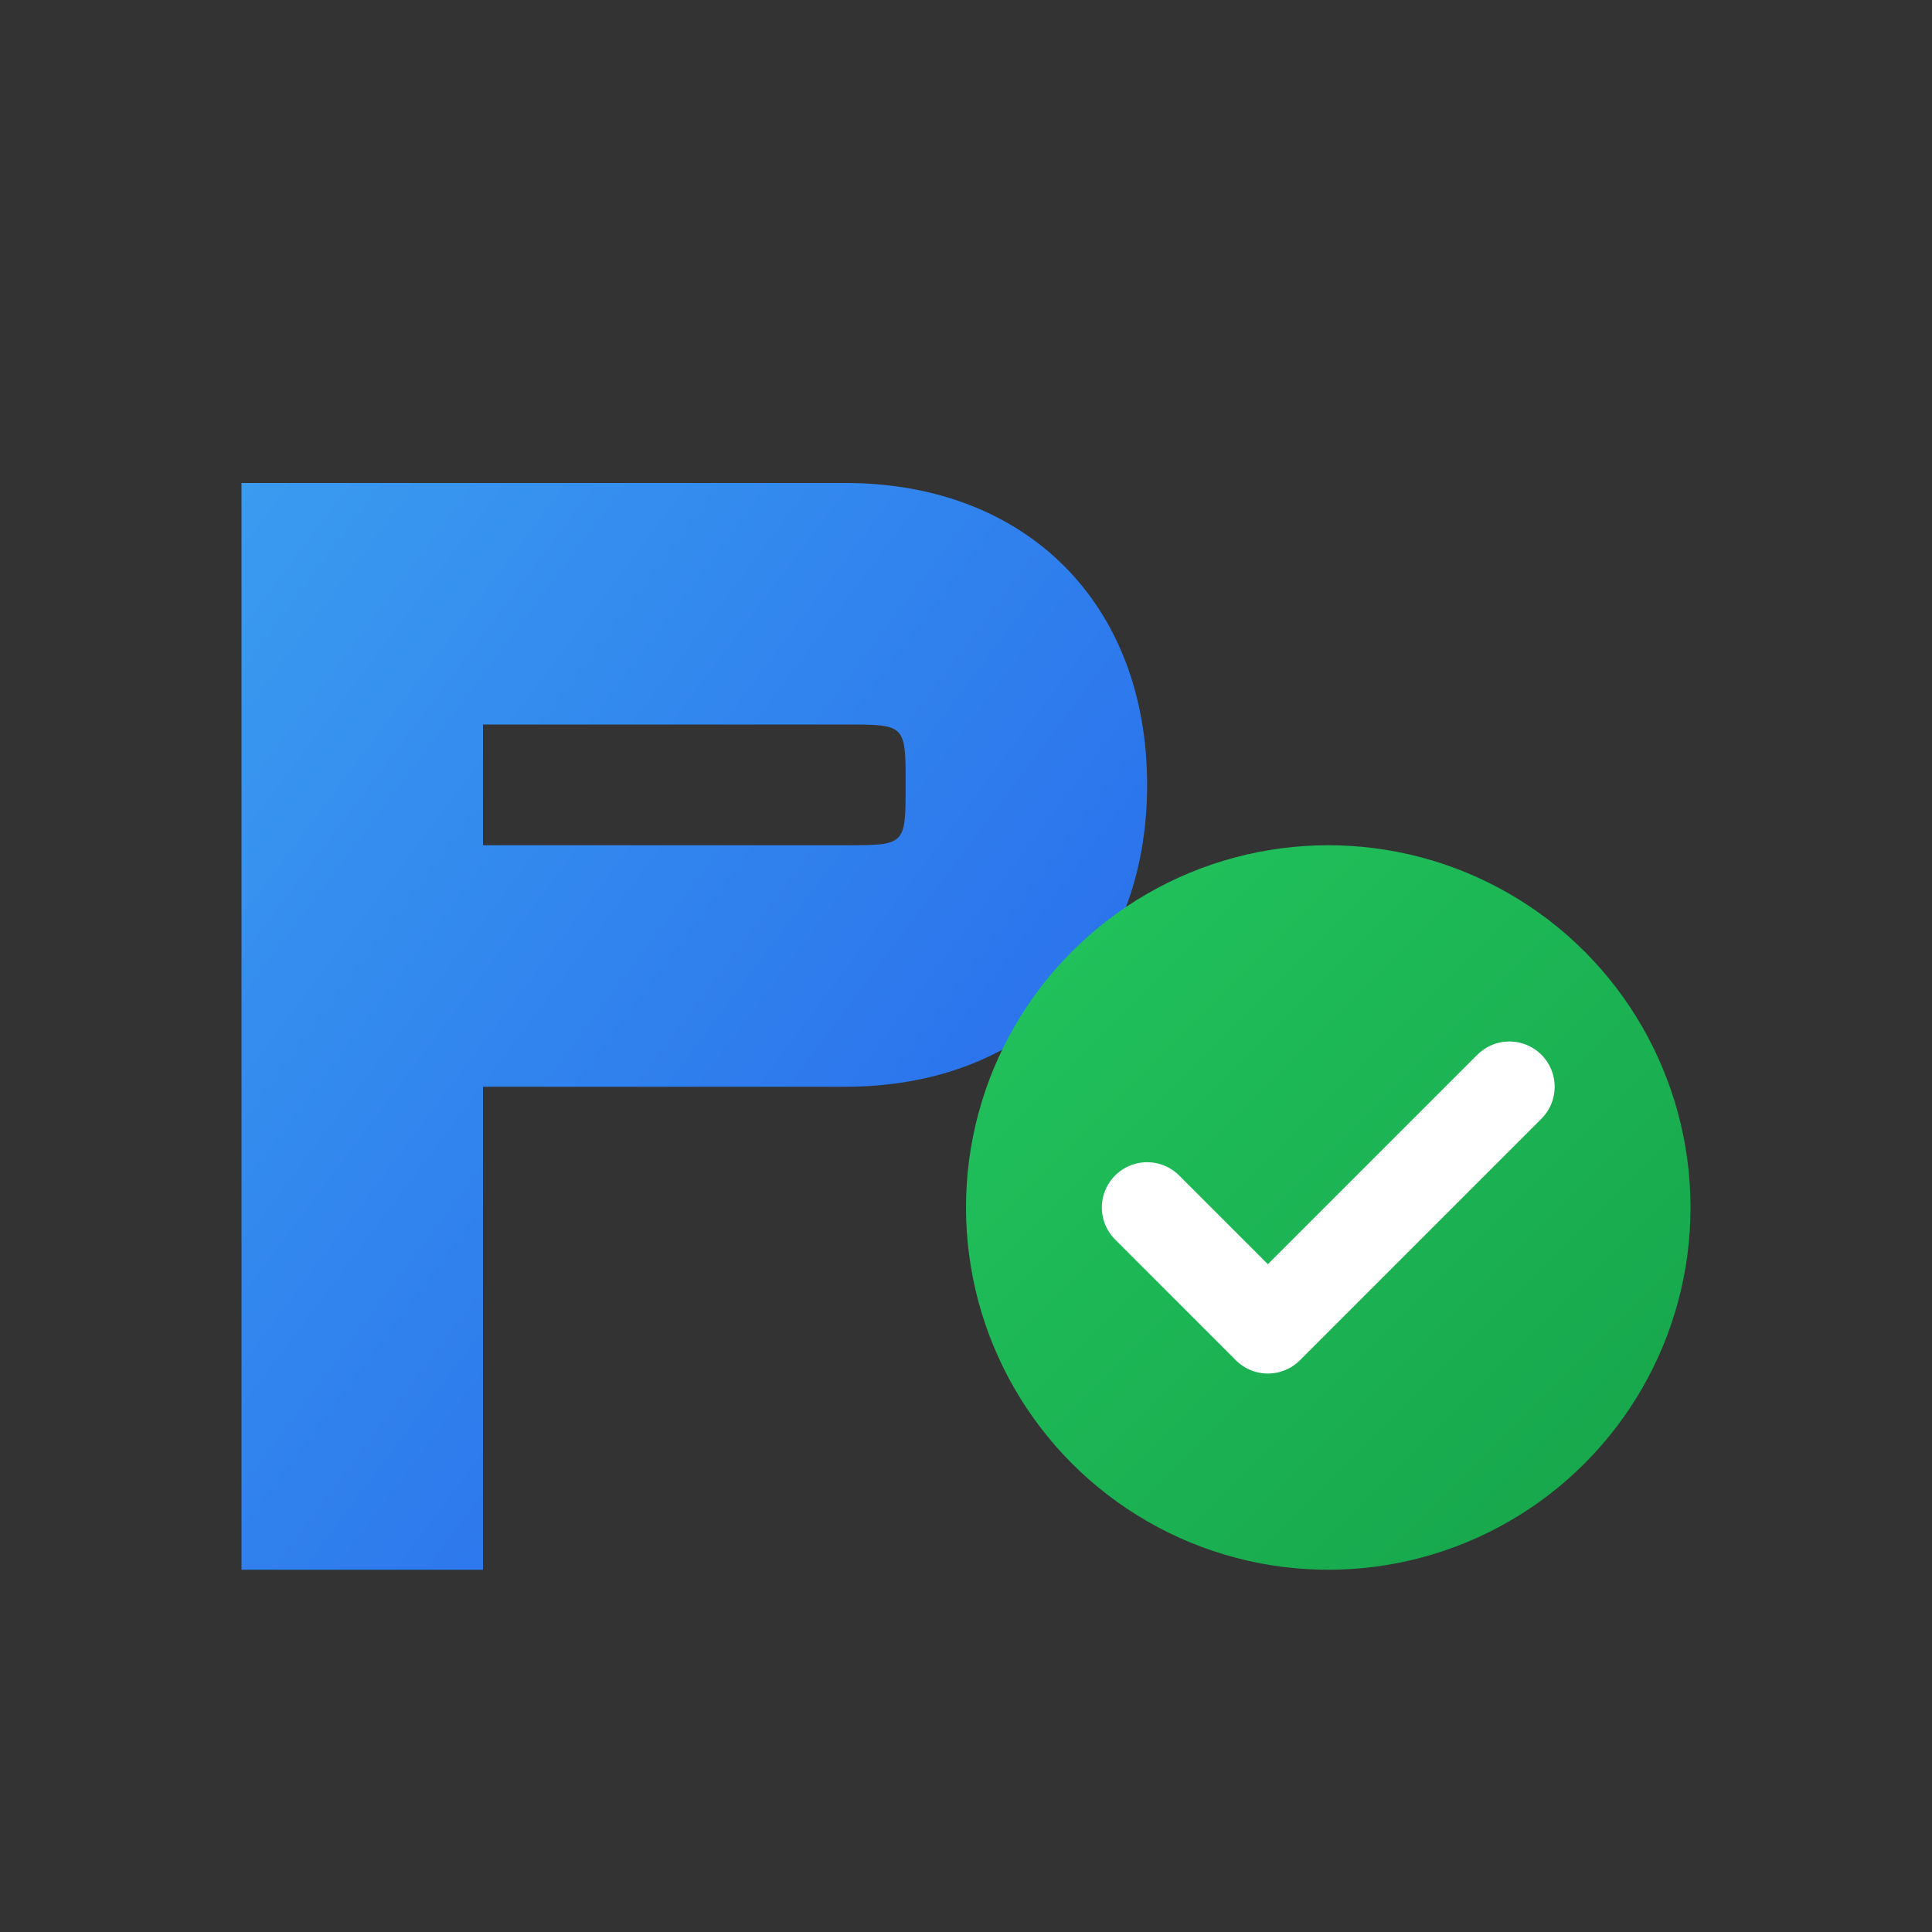
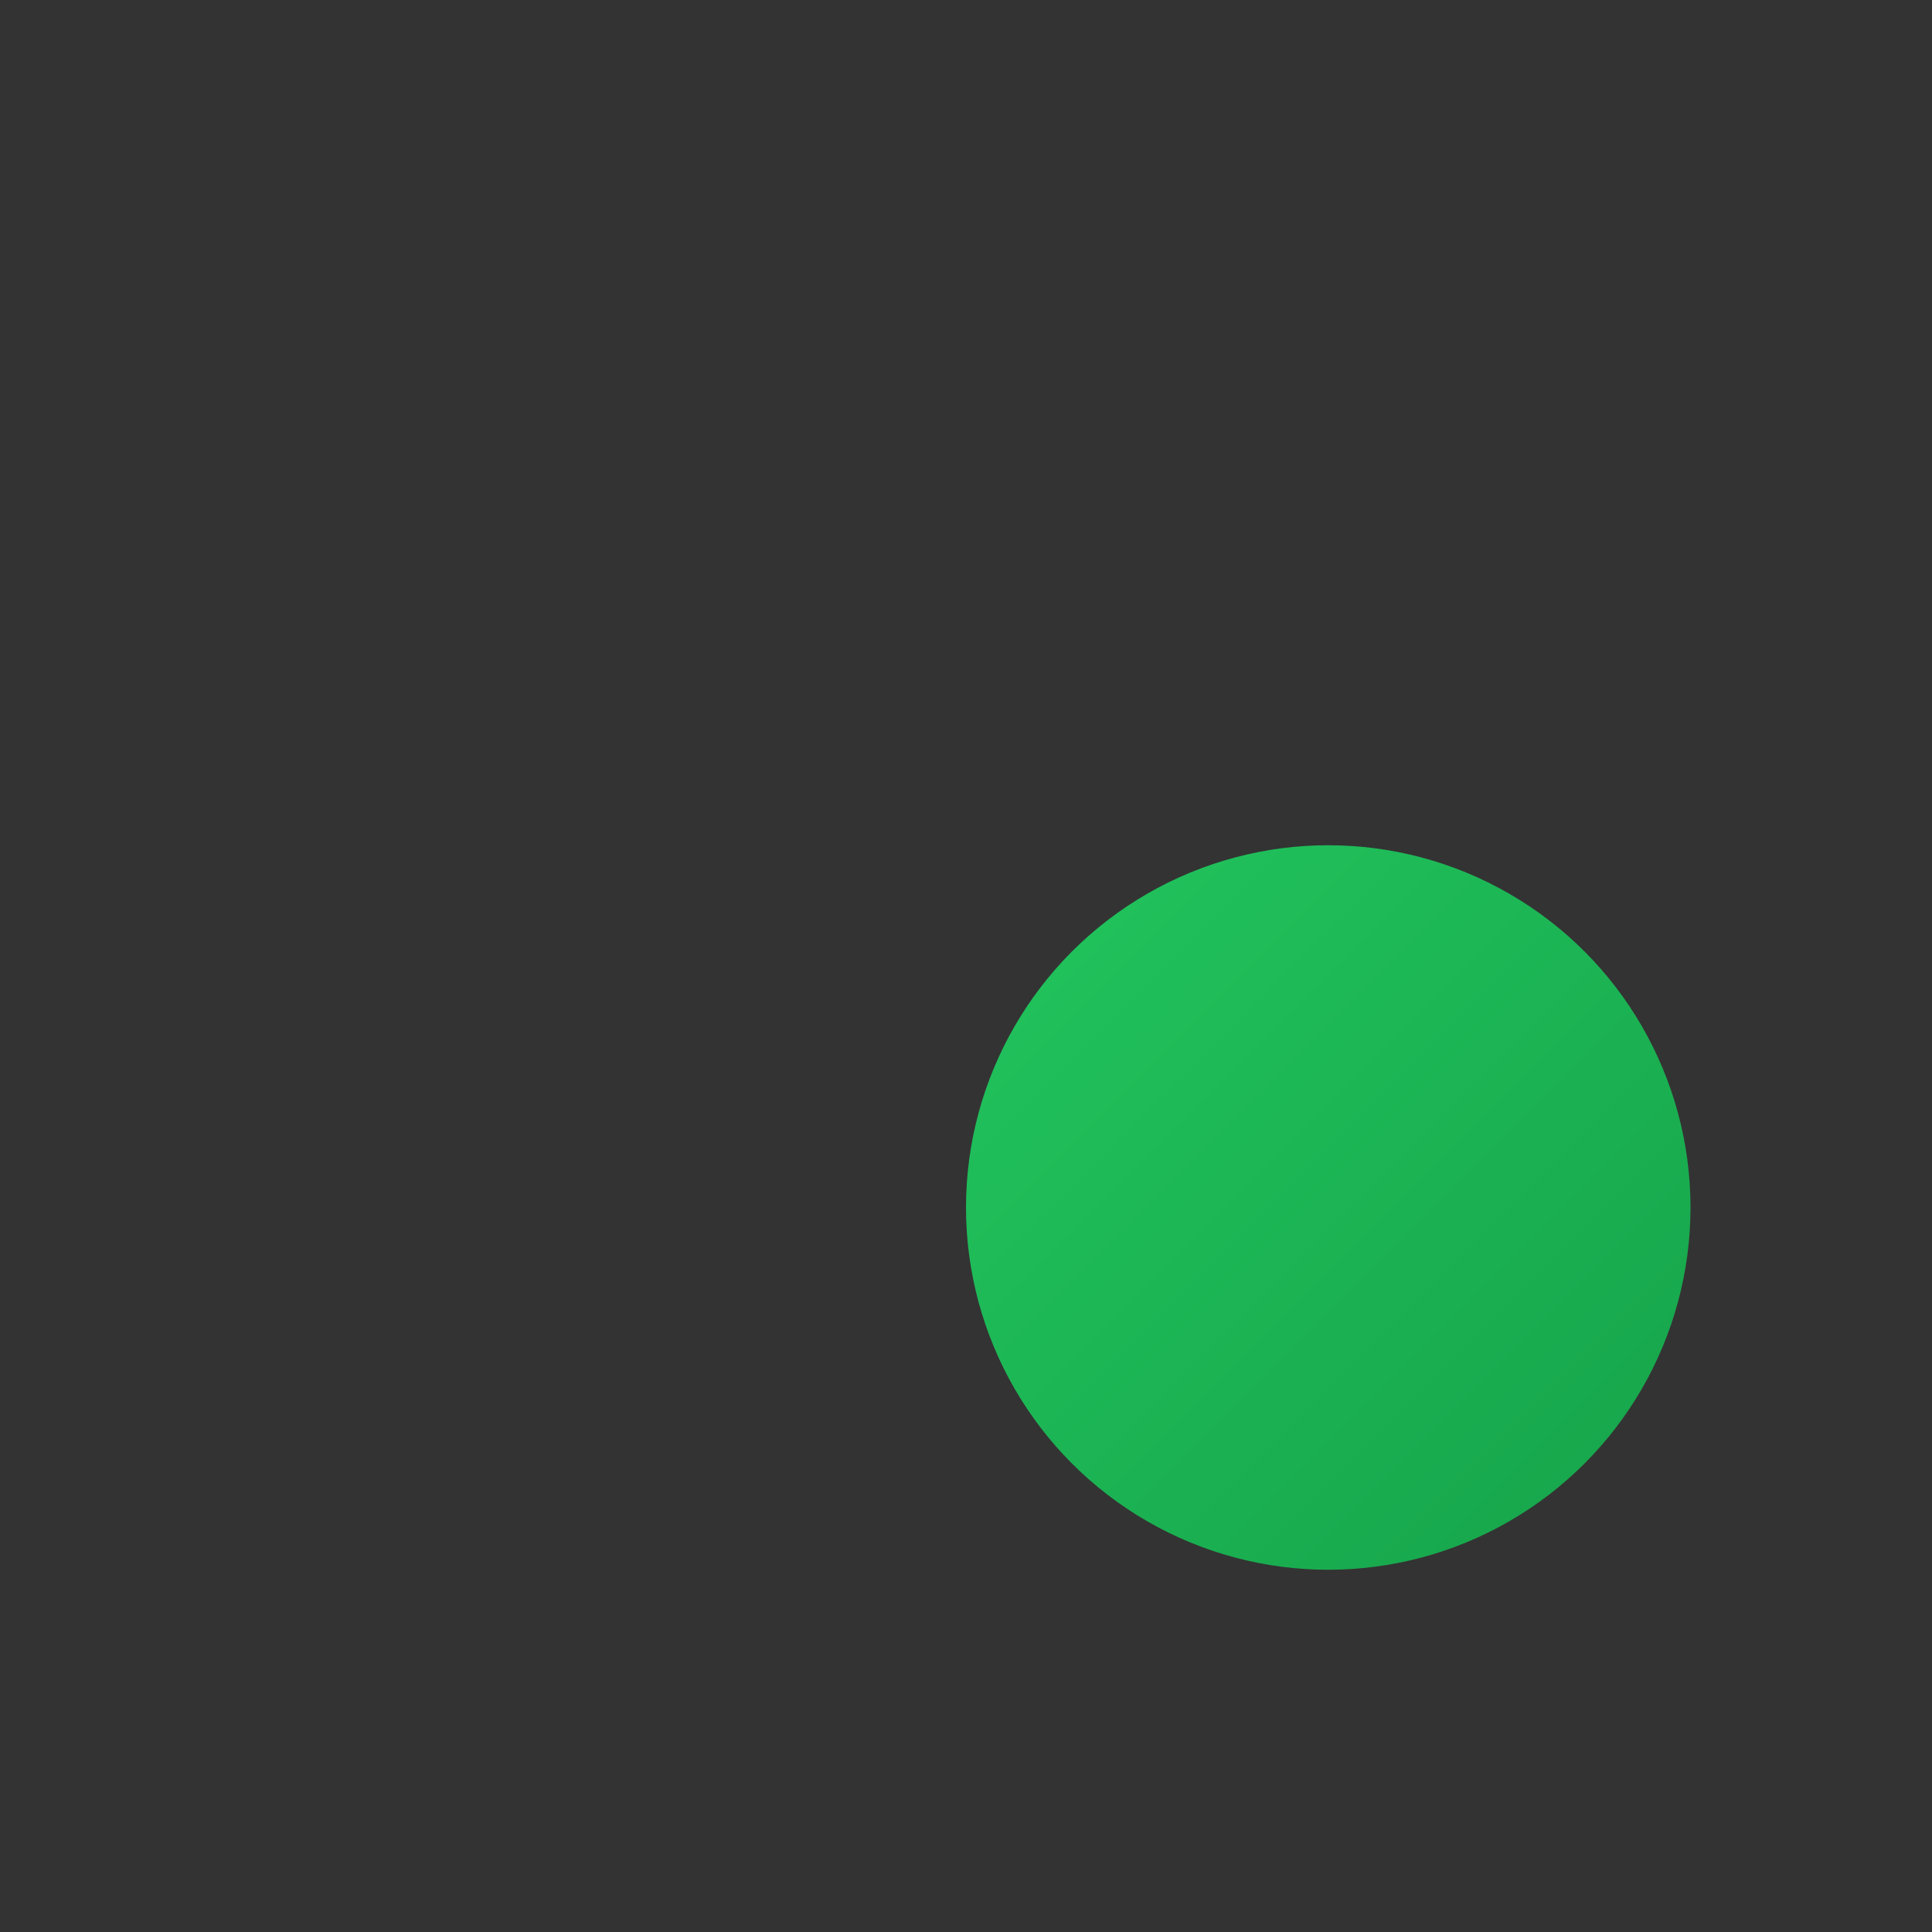
<svg xmlns="http://www.w3.org/2000/svg" width="32" height="32" viewBox="0 0 32 32" fill="none">
  <rect x="0" y="0" width="32" height="32" fill="#333333" stroke="none" />
  <defs>
    <linearGradient id="blueGradient" x1="0%" y1="0%" x2="100%" y2="100%">
      <stop offset="0%" style="stop-color:#3B9EF0;stop-opacity:1" />
      <stop offset="100%" style="stop-color:#2563EB;stop-opacity:1" />
    </linearGradient>
    <linearGradient id="greenGradient" x1="0%" y1="0%" x2="100%" y2="100%">
      <stop offset="0%" style="stop-color:#22C55E;stop-opacity:1" />
      <stop offset="100%" style="stop-color:#16A34A;stop-opacity:1" />
    </linearGradient>
  </defs>
-   <path d="M4 6 L4 26 L8 26 L8 18 L14 18 C17 18 19 16 19 13 C19 10 17 8 14 8 L4 8 Z M8 12 L8 12 L14 12 C15 12 15 12 15 13 C15 14 15 14 14 14 L8 14 Z" fill="url(#blueGradient)" />
  <circle cx="22" cy="20" r="6" fill="url(#greenGradient)" />
-   <path d="M19 20 L21 22 L25 18" stroke="white" stroke-width="1.5" stroke-linecap="round" stroke-linejoin="round" fill="none" />
</svg>